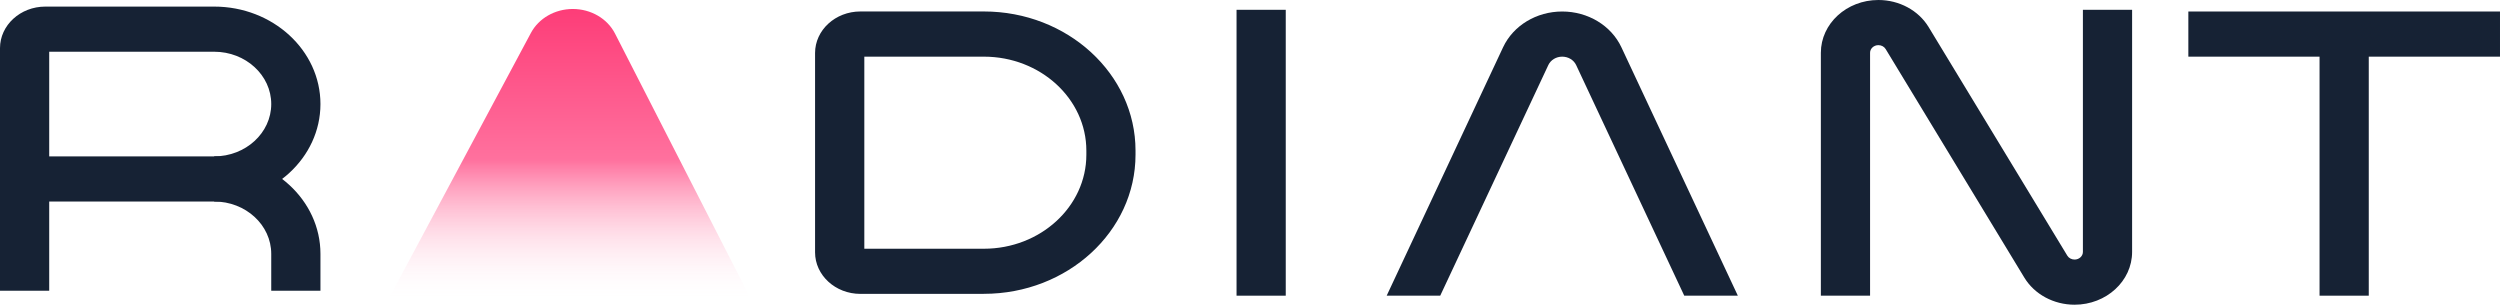
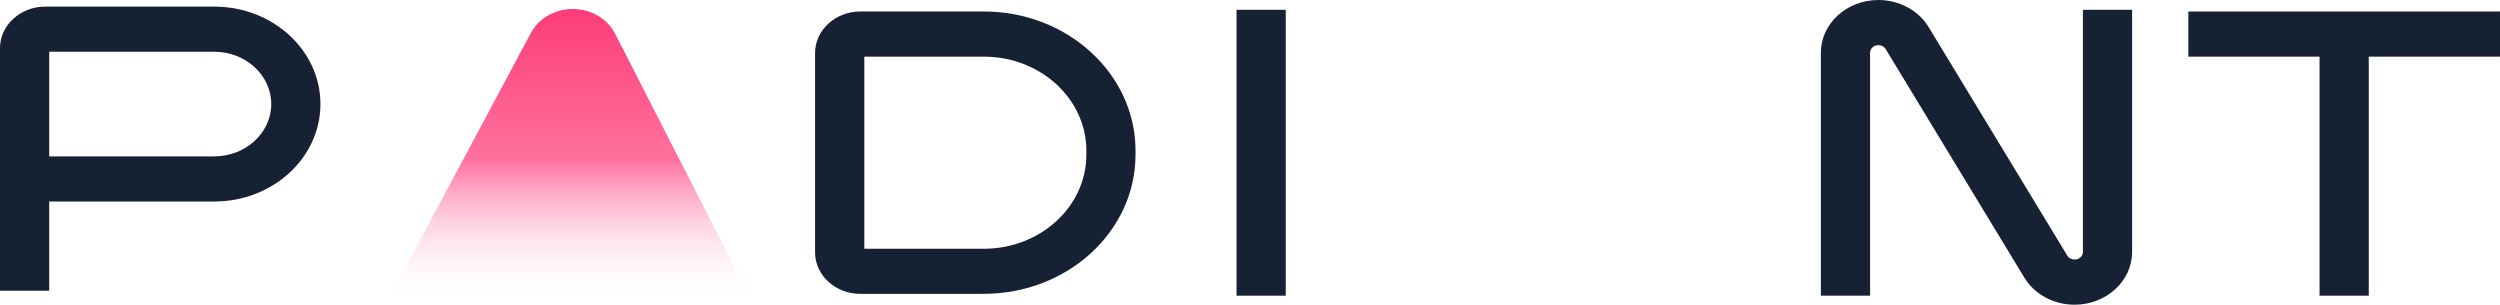
<svg xmlns="http://www.w3.org/2000/svg" width="361" height="44" viewBox="0 0 361 44" fill="none">
  <g clip-path="url(#clip0_1594_6882)">
    <path d="M299.57 44C296.557 44 293.778 42.501 292.315 40.089L272.29 7.086C272.077 6.734 271.679 6.519 271.239 6.519C270.578 6.519 270.038 7.014 270.038 7.62V42.696H262.932V7.62C262.932 3.416 266.655 0 271.239 0C274.251 0 277.03 1.499 278.494 3.911L298.518 36.914C298.731 37.266 299.129 37.481 299.57 37.481C300.231 37.481 300.771 36.986 300.771 36.38V1.415H307.876V36.38C307.876 40.584 304.153 44 299.57 44Z" fill="#162234" />
    <path d="M56.365 42.696L76.666 4.752C77.796 2.64 80.141 1.297 82.713 1.297C85.321 1.297 87.702 2.679 88.81 4.85L108.174 42.696H56.372H56.365Z" fill="url(#paint0_linear_1594_6882)" />
    <path d="M142.068 42.436H124.233C120.63 42.436 117.695 39.743 117.695 36.439V7.659C117.695 4.348 120.63 1.656 124.24 1.656H142.068C154.141 1.656 163.969 10.671 163.969 21.746V22.339C163.969 33.42 154.141 42.429 142.068 42.429V42.436ZM124.808 35.917H142.076C150.233 35.917 156.87 29.829 156.87 22.346V21.752C156.87 14.269 150.233 8.181 142.076 8.181H124.808V35.917Z" fill="#162234" />
    <path d="M185.662 1.415H178.557V42.696H185.662V1.415Z" fill="#162234" />
    <path d="M342.049 3.5H334.943V42.696H342.049V3.5Z" fill="#162234" />
-     <path d="M250.944 42.696H243.206L227.594 9.393C227.246 8.656 226.457 8.181 225.583 8.181C224.709 8.181 223.928 8.656 223.579 9.393L207.968 42.696H200.237L217.049 6.818C218.52 3.683 221.874 1.662 225.583 1.662C229.293 1.662 232.654 3.683 234.125 6.818L250.944 42.696Z" fill="#162234" />
    <path d="M360.999 1.662H315.998V8.181H360.999V1.662Z" fill="#162234" />
    <path d="M7.106 41.986H0V6.949C0 3.644 2.935 0.952 6.545 0.952H30.932C39.388 0.952 46.273 7.262 46.273 15.025C46.273 22.789 39.395 29.099 30.932 29.099H7.106V41.986ZM7.106 22.58H30.932C35.472 22.58 39.168 19.191 39.168 15.025C39.168 10.86 35.472 7.47 30.932 7.47H7.106V22.58Z" fill="#162234" />
-     <path d="M46.273 41.986H39.167V36.654C39.167 32.488 35.472 29.099 30.931 29.099V22.58C39.387 22.58 46.273 28.89 46.273 36.654V41.986Z" fill="#162234" />
  </g>
  <defs>
    <linearGradient id="paint0_linear_1594_6882" x1="82.273" y1="-0.3" x2="82.273" y2="43.856" gradientUnits="userSpaceOnUse">
      <stop offset="0.01" stop-color="#FD3A76" />
      <stop offset="0.53" stop-color="#FF719E" />
      <stop offset="1" stop-color="white" stop-opacity="0" />
    </linearGradient>
    <clipPath id="clip0_1594_6882">
      <rect width="361" height="44" fill="white" />
    </clipPath>
  </defs>
</svg>